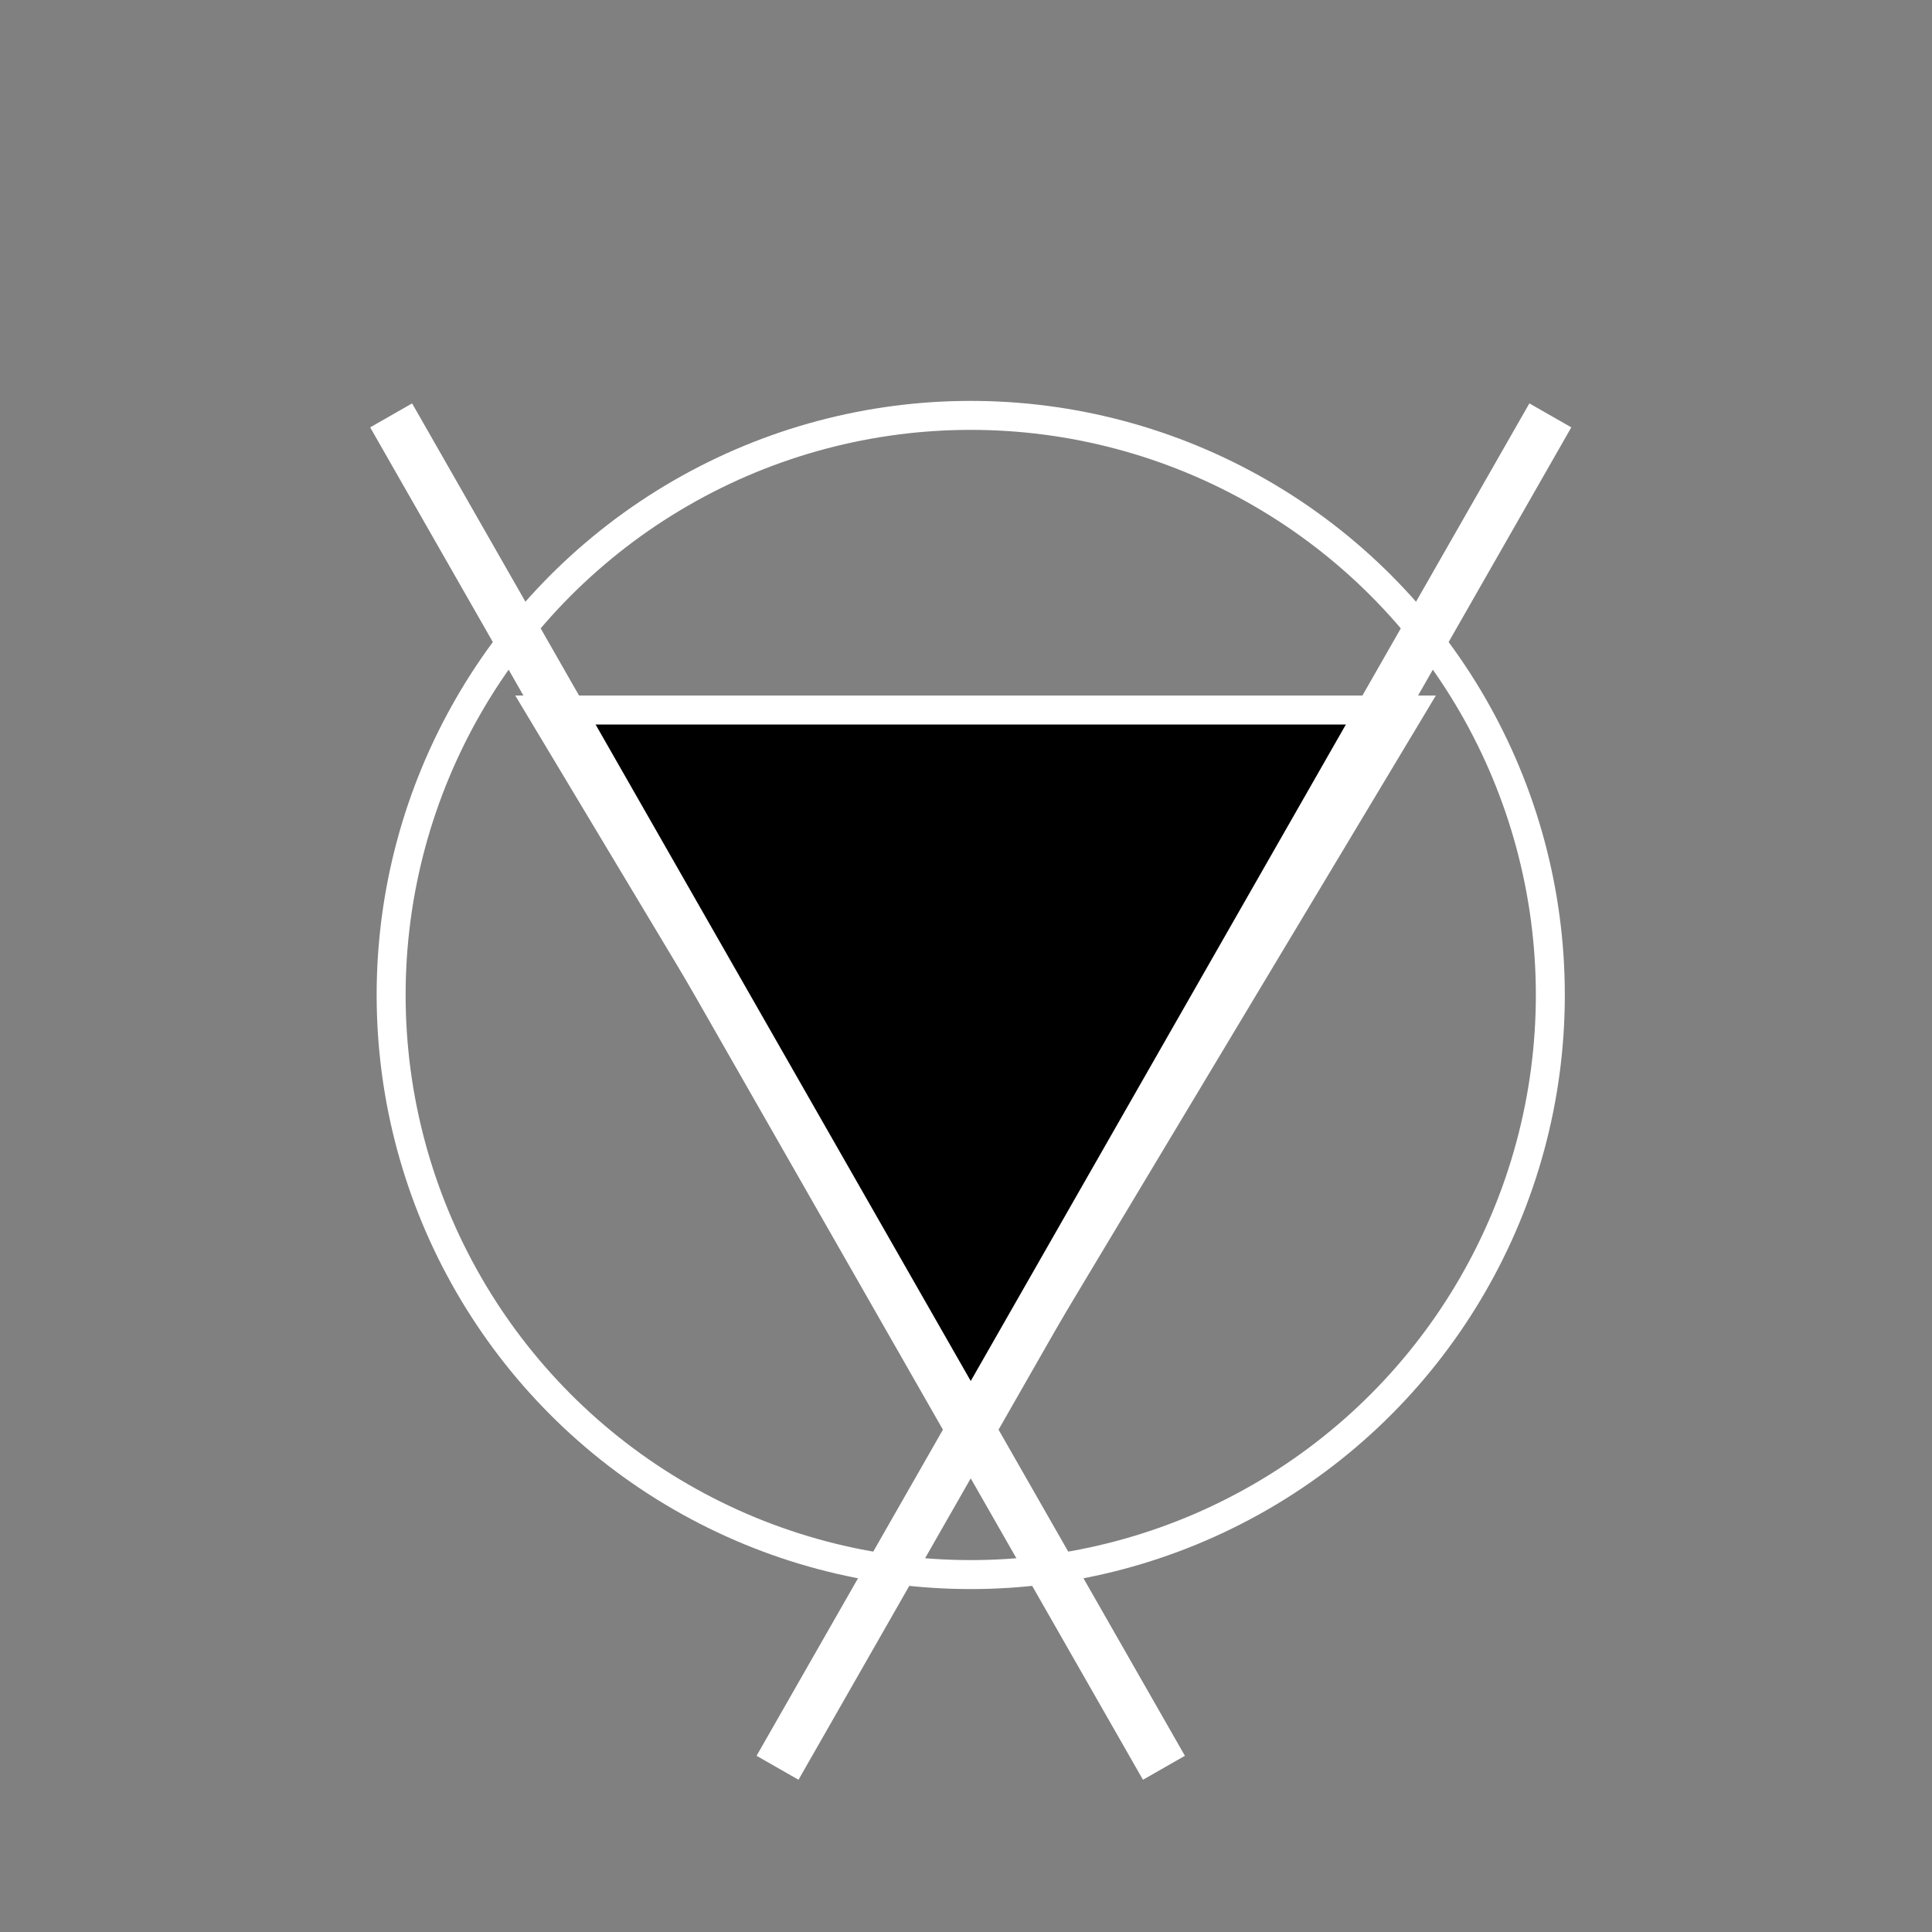
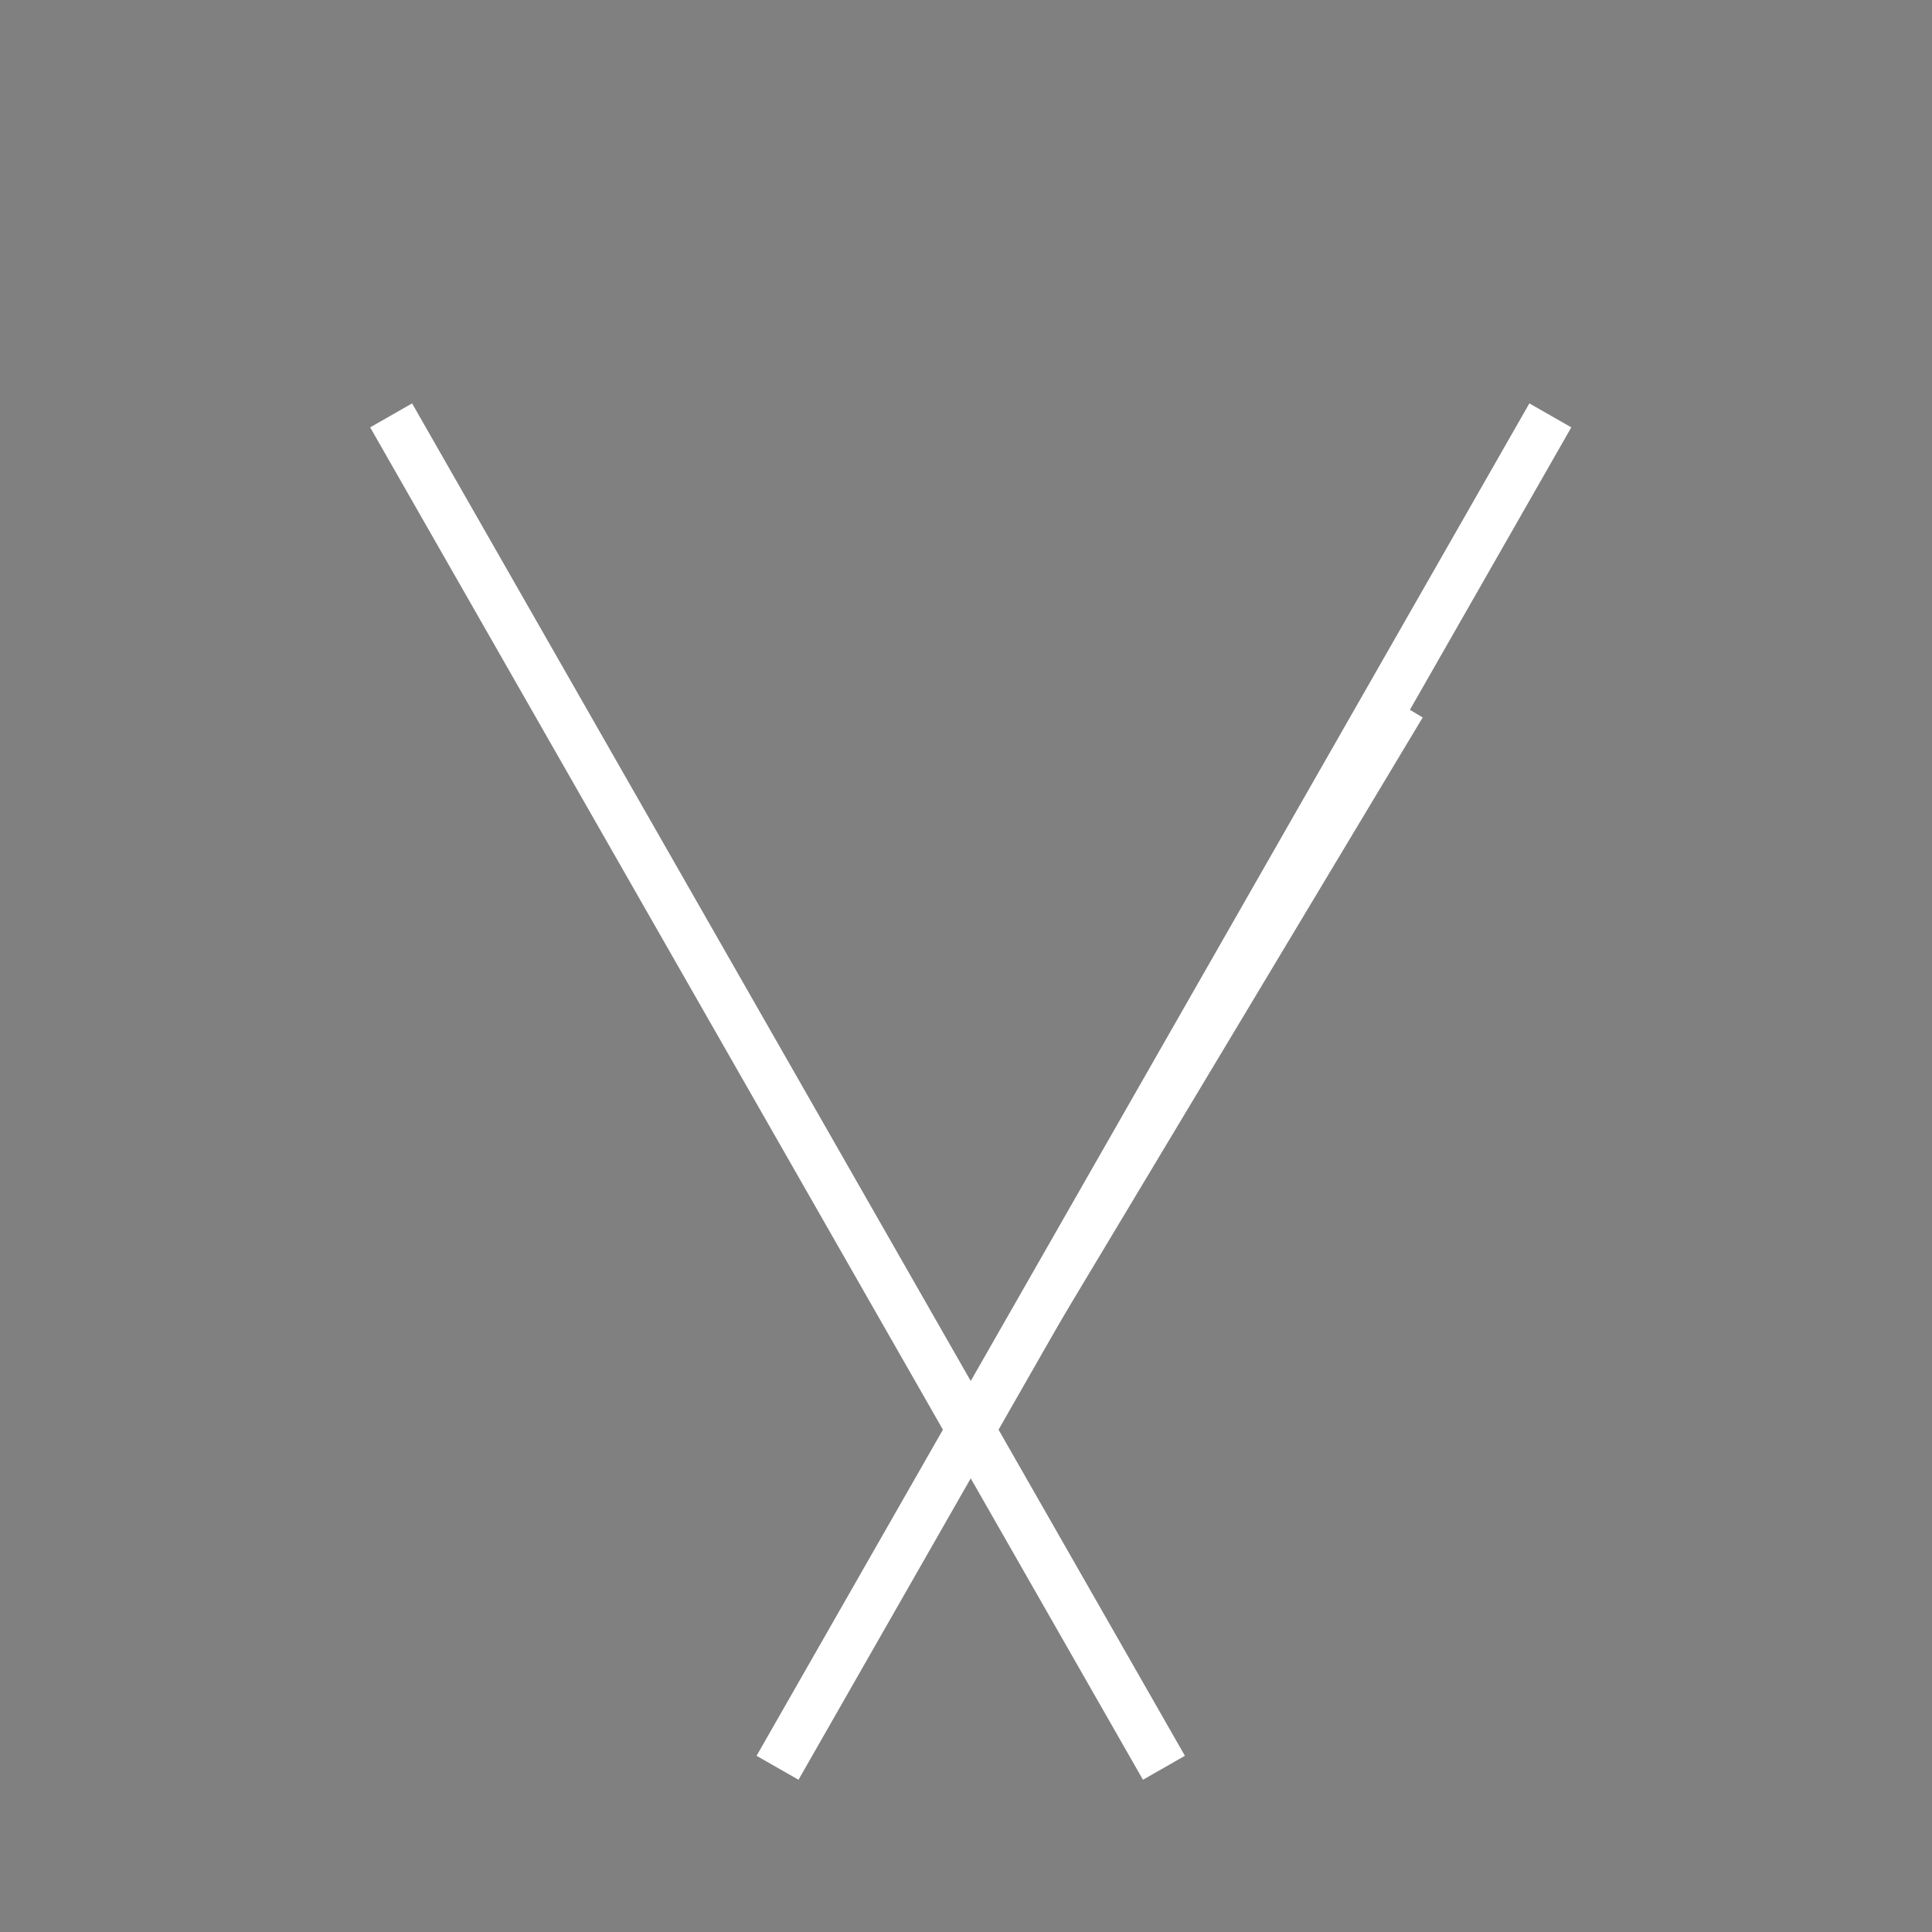
<svg xmlns="http://www.w3.org/2000/svg" version="1.1" width="200px" height="200px" viewBox="-0.5 -0.5 200 200">
  <rect x="-0.5" y="-0.5" width="200" height="200" fill="#808080" stroke="none" />
  <defs>
    <style type="text/css">@import url(https://fonts.googleapis.com/css2?family=Bebas+Neue:wght@400;500);
</style>
  </defs>
  <g>
    <rect x="-0.01" y="0" width="199.99" height="200" fill="none" stroke="none" pointer-events="all" />
-     <ellipse cx="99.99" cy="102.5" rx="60" ry="60" fill="none" stroke="#ffffff" stroke-width="3" transform="rotate(-180,99.99,102.5)" pointer-events="all" />
-     <path d="M 62.99 65.5 L 137.99 110.5 L 62.99 155.5 Z" fill="#000000" stroke="#ffffff" stroke-width="3" stroke-miterlimit="10" transform="rotate(-270,100.49,110.5)" pointer-events="all" />
+     <path d="M 62.99 65.5 L 137.99 110.5 Z" fill="#000000" stroke="#ffffff" stroke-width="3" stroke-miterlimit="10" transform="rotate(-270,100.49,110.5)" pointer-events="all" />
    <path d="M 119.99 182.5 L 39.99 42.5" fill="none" stroke="#ffffff" stroke-width="5" stroke-miterlimit="10" pointer-events="stroke" />
    <path d="M 79.99 182.5 L 159.99 42.5" fill="none" stroke="#ffffff" stroke-width="5" stroke-miterlimit="10" pointer-events="stroke" />
  </g>
</svg>